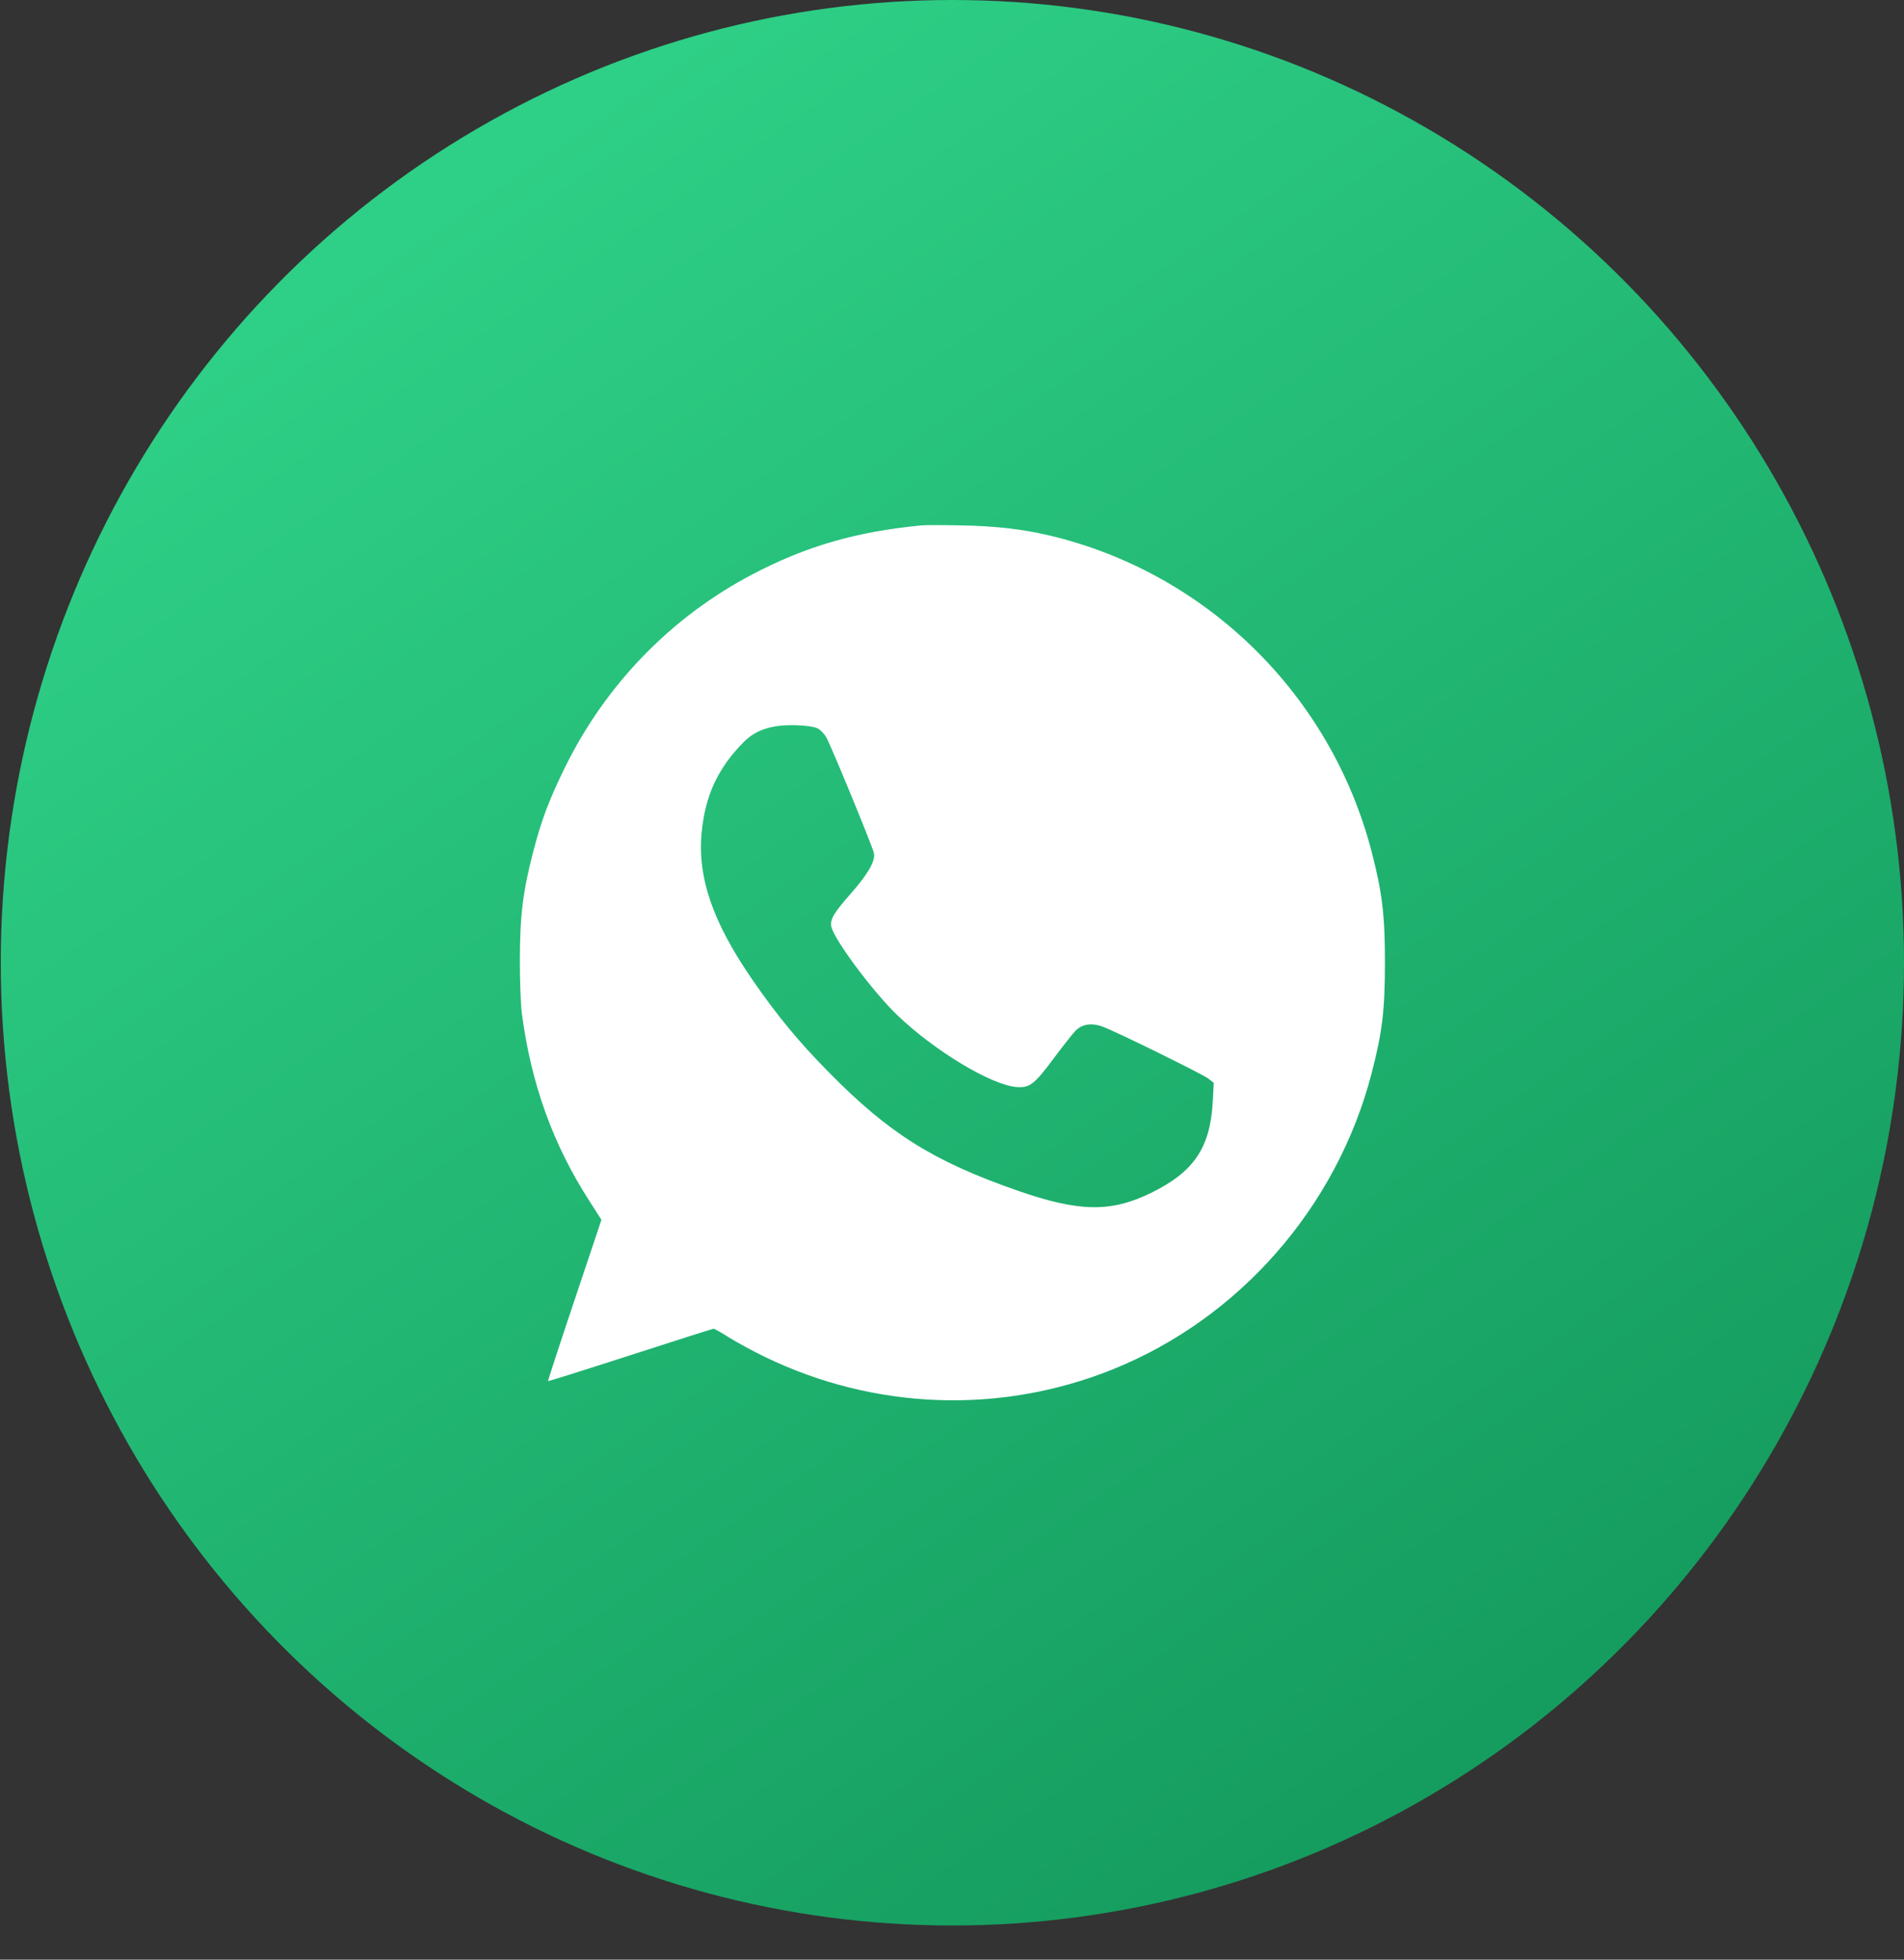
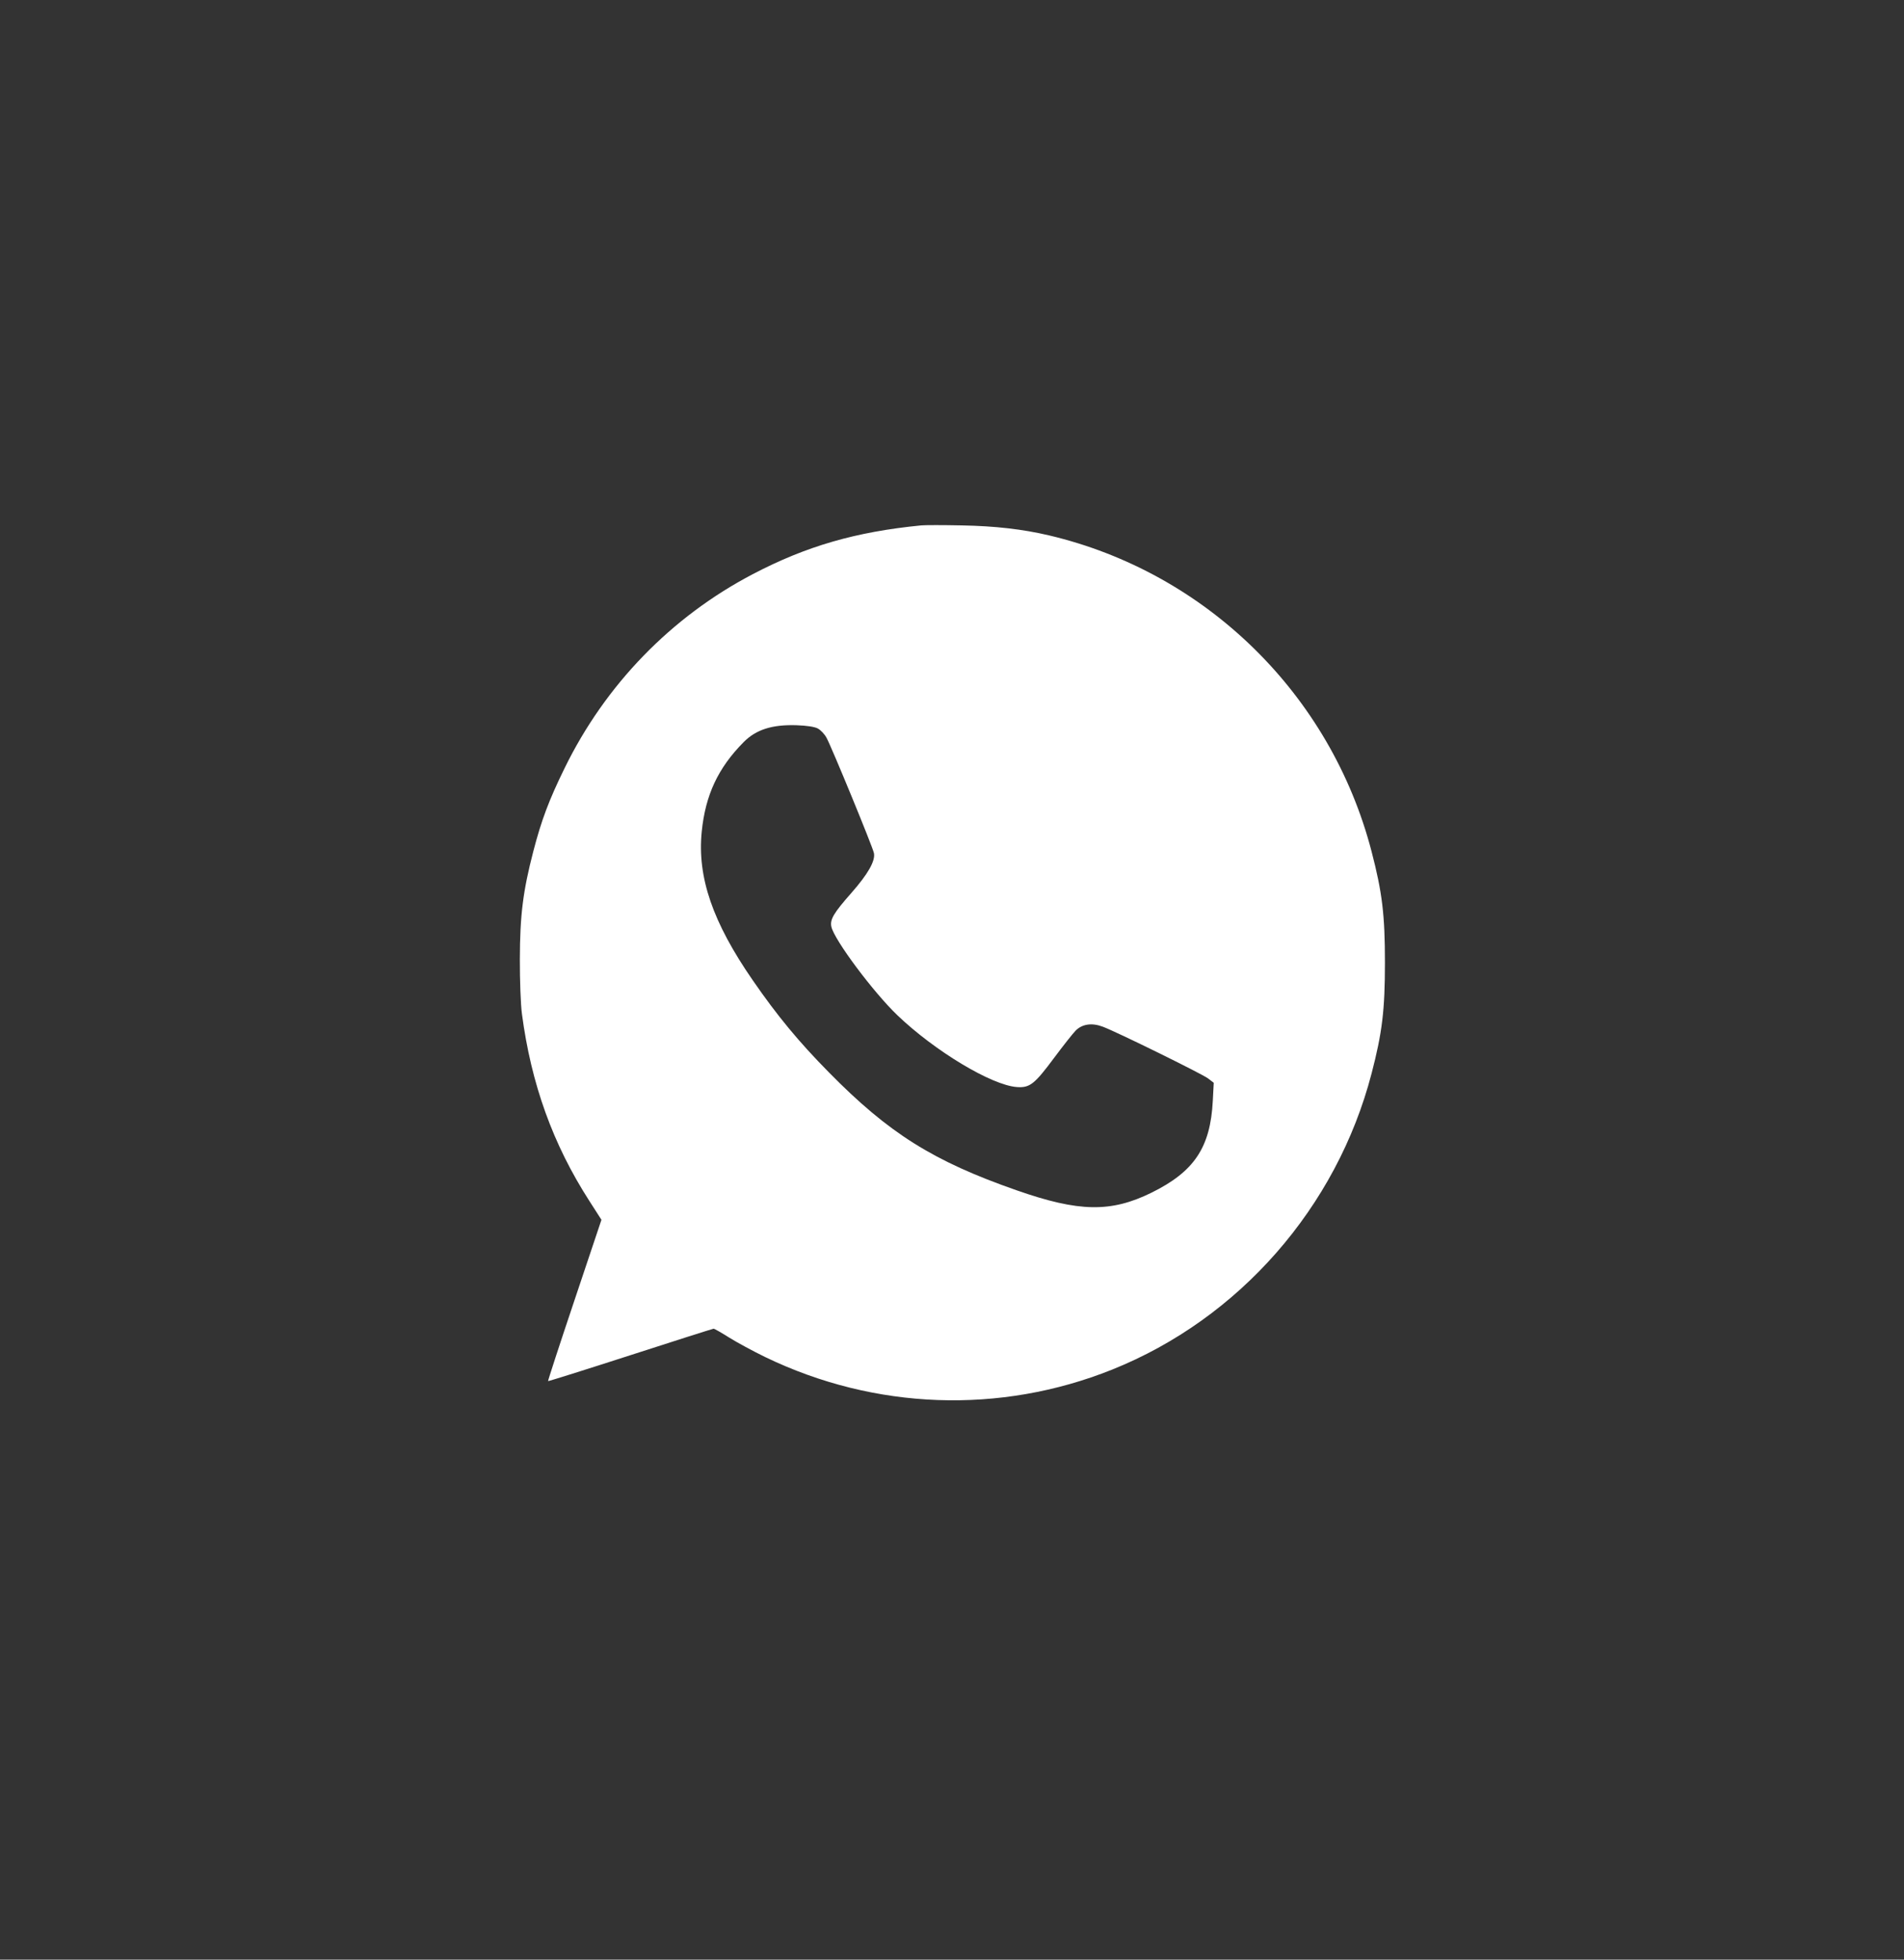
<svg xmlns="http://www.w3.org/2000/svg" width="34" height="35" viewBox="0 0 34 35" fill="none">
  <rect x="0" y="0" width="34" height="35" fill="#333333" stroke="none" />
-   <ellipse cx="17.007" cy="17.195" rx="16.993" ry="17.195" fill="url(#paint0_linear_9_6189)" />
  <path fill-rule="evenodd" clip-rule="evenodd" d="M16.448 9.384C15.28 9.499 14.399 9.754 13.444 10.254C11.986 11.017 10.809 12.23 10.081 13.722C9.801 14.294 9.669 14.646 9.523 15.207C9.339 15.915 9.285 16.346 9.283 17.129C9.282 17.519 9.298 17.943 9.32 18.107C9.485 19.36 9.874 20.439 10.524 21.449L10.74 21.786L10.259 23.222C9.994 24.011 9.782 24.662 9.787 24.667C9.792 24.672 10.454 24.464 11.258 24.204C12.062 23.944 12.731 23.731 12.744 23.731C12.757 23.731 12.882 23.802 13.02 23.889C13.159 23.976 13.449 24.133 13.665 24.238C15.621 25.183 17.857 25.264 19.859 24.462C22.128 23.553 23.87 21.564 24.492 19.174C24.683 18.442 24.731 18.04 24.731 17.191C24.731 16.341 24.683 15.94 24.492 15.207C23.763 12.403 21.538 10.224 18.732 9.562C18.26 9.451 17.77 9.395 17.174 9.384C16.841 9.377 16.515 9.377 16.448 9.384ZM14.603 13.011C14.653 13.037 14.724 13.111 14.759 13.176C14.849 13.339 15.585 15.129 15.606 15.237C15.634 15.376 15.5 15.611 15.199 15.953C14.885 16.309 14.818 16.424 14.846 16.552C14.896 16.785 15.596 17.723 16.027 18.135C16.696 18.775 17.707 19.382 18.157 19.415C18.389 19.432 18.473 19.366 18.827 18.889C18.988 18.673 19.16 18.456 19.208 18.407C19.325 18.289 19.498 18.264 19.692 18.337C19.942 18.43 21.465 19.18 21.572 19.261L21.674 19.339L21.657 19.663C21.614 20.495 21.325 20.926 20.562 21.302C19.836 21.659 19.268 21.649 18.156 21.26C16.664 20.739 15.872 20.242 14.799 19.15C14.262 18.605 13.88 18.143 13.444 17.511C12.725 16.471 12.449 15.667 12.531 14.852C12.597 14.198 12.823 13.715 13.28 13.254C13.501 13.03 13.79 12.939 14.225 12.953C14.409 12.96 14.545 12.98 14.603 13.011Z" fill="white" />
  <defs>
    <linearGradient id="paint0_linear_9_6189" x1="7.223" y1="3.647" x2="26.061" y2="31.056" gradientUnits="userSpaceOnUse">
      <stop offset="0.012" stop-color="#2ECF86" />
      <stop offset="1" stop-color="#159D5F" />
    </linearGradient>
  </defs>
</svg>